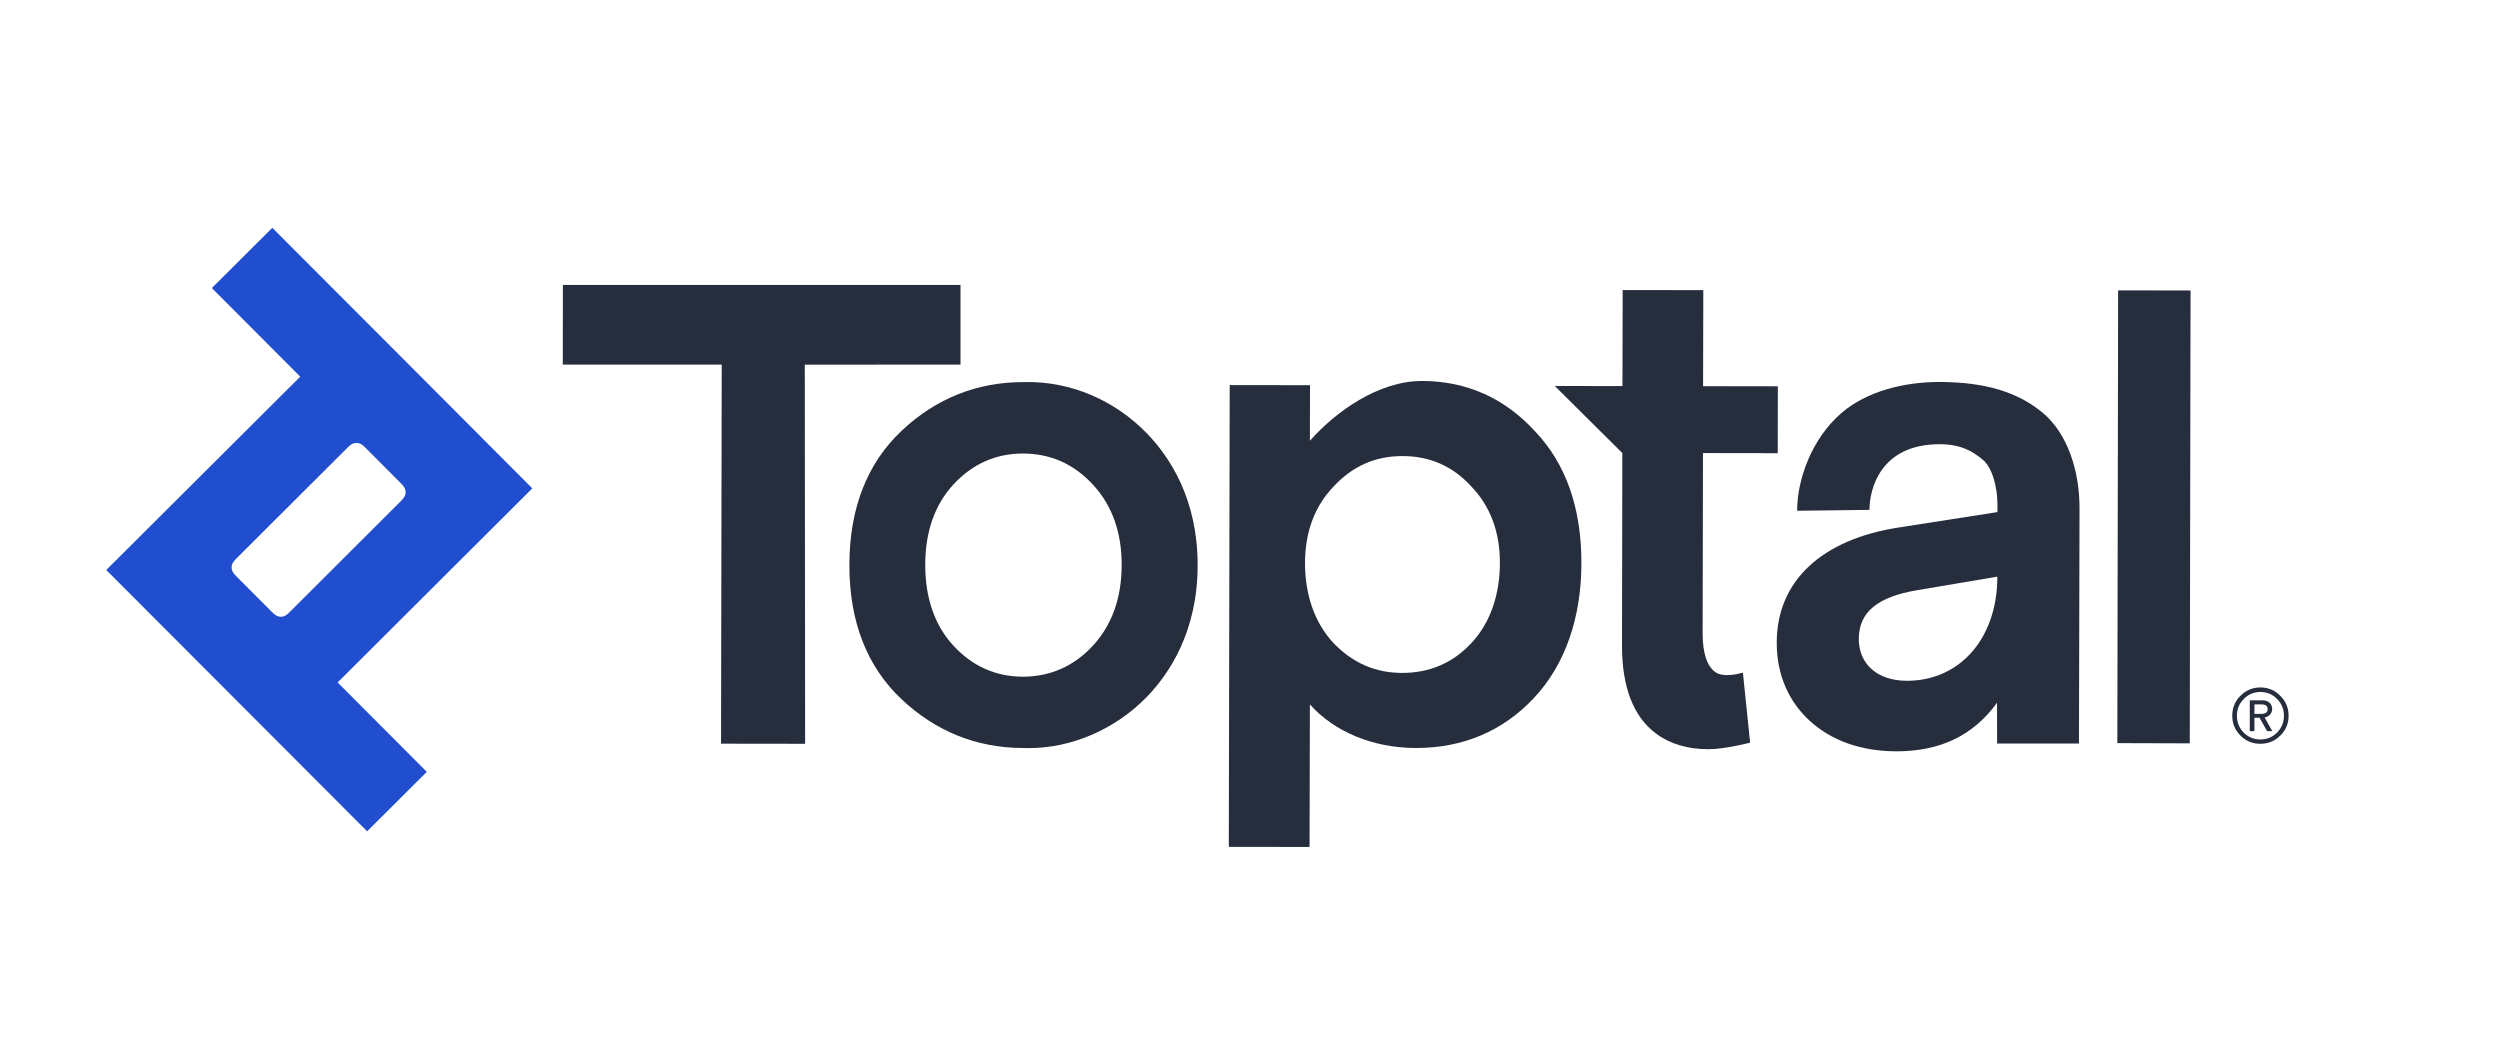
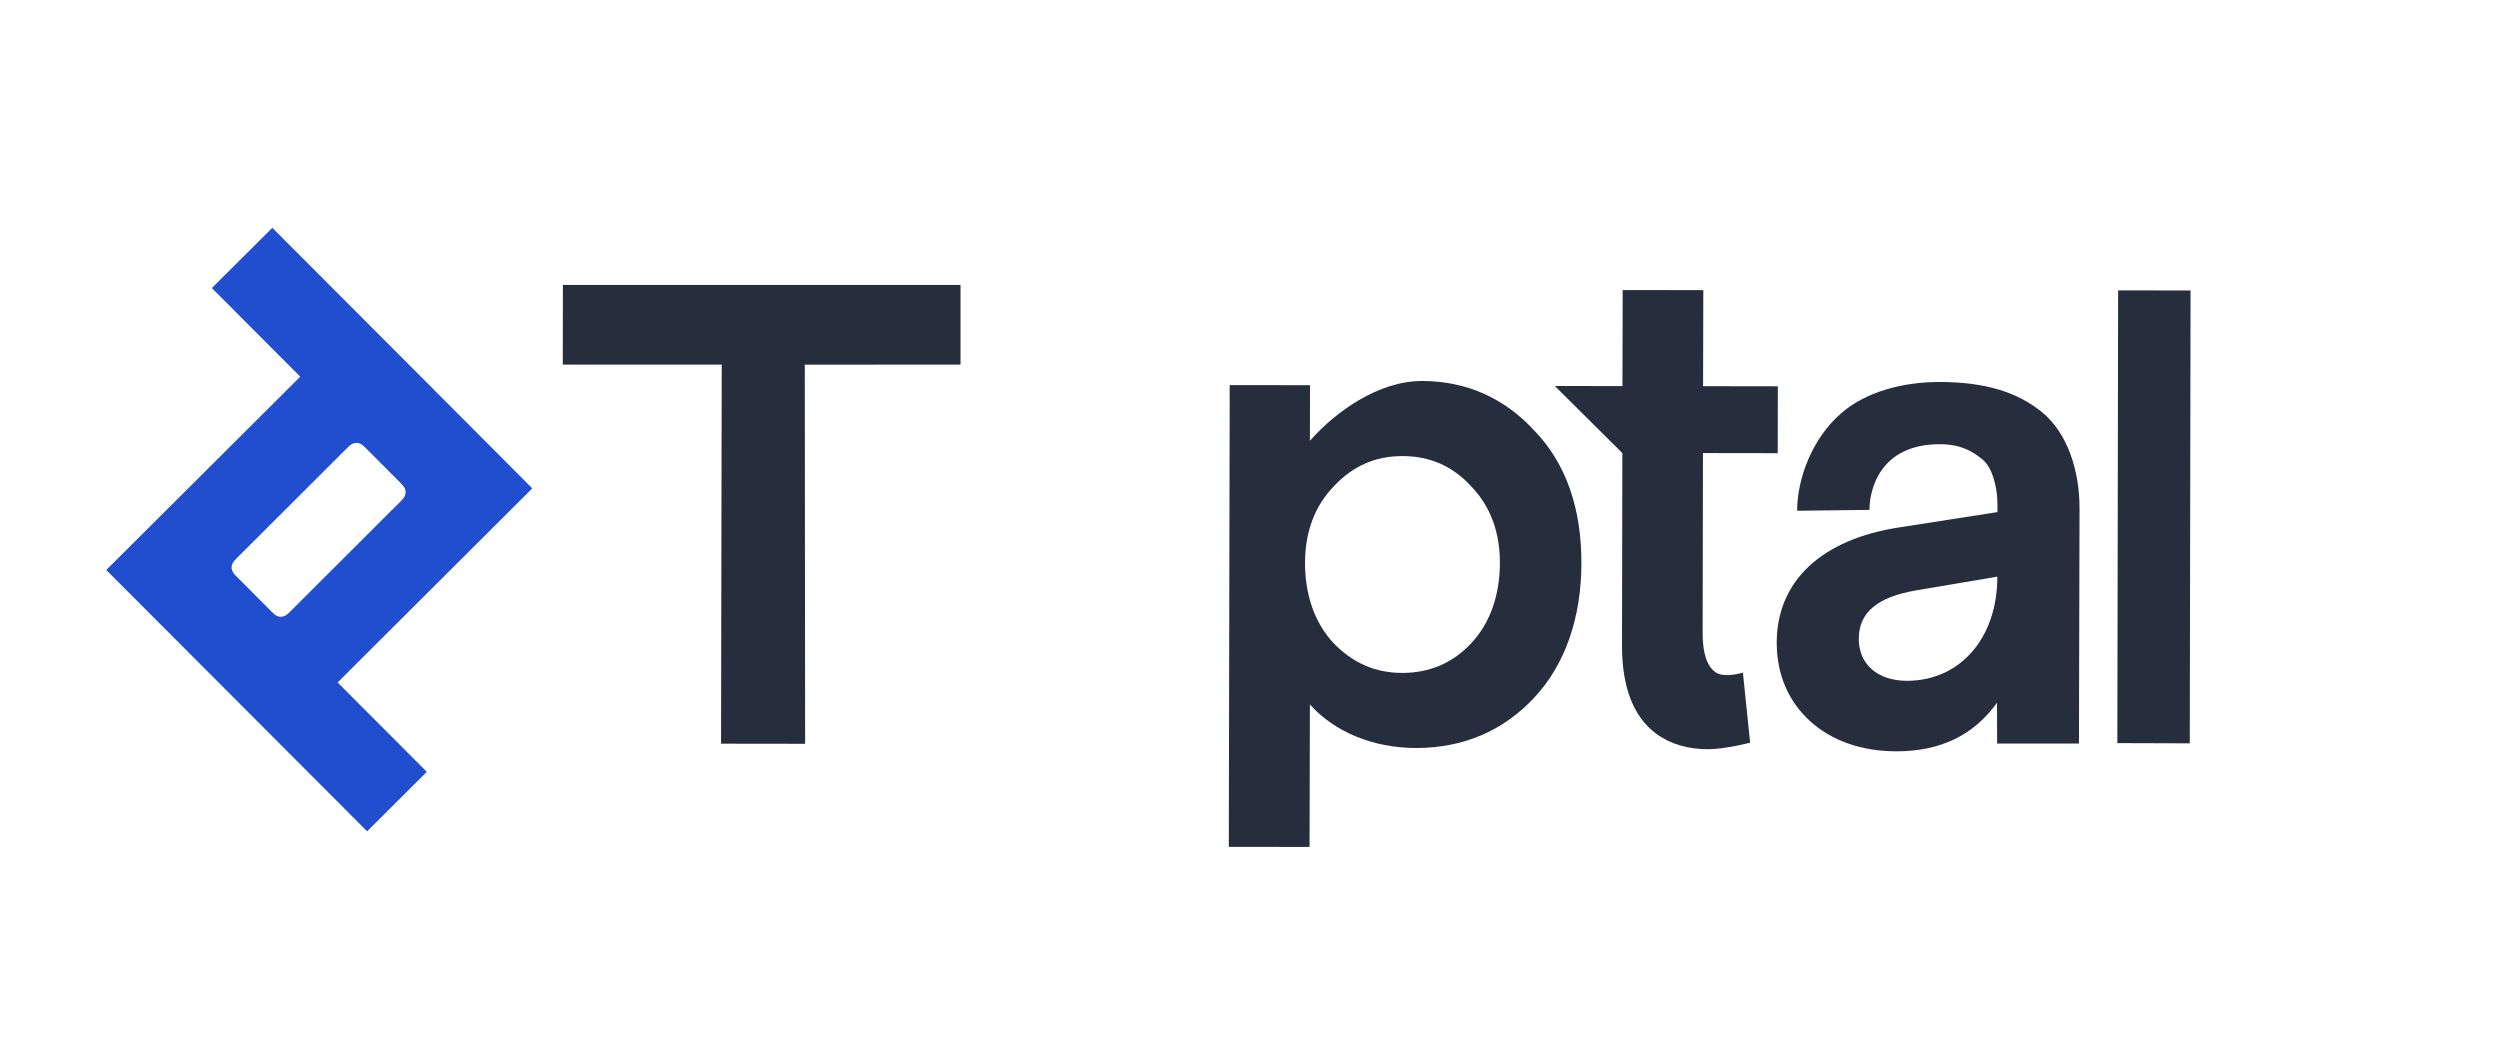
<svg xmlns="http://www.w3.org/2000/svg" version="1.1" id="Layer_1" x="0px" y="0px" viewBox="0 0 2254 947" style="enable-background:new 0 0 2254 947;" xml:space="preserve">
  <style type="text/css">
	.st0{fill-rule:evenodd;clip-rule:evenodd;fill:#262D3D;}
	.st1{fill-rule:evenodd;clip-rule:evenodd;fill:#204ECF;}
	</style>
  <path class="st0" d="M1384.1,389c-27.5-30.1-61.8-45.5-102.1-45.5c-38.8,0-77.3,27.1-101,53.9l0.1-50.1l-72.4-0.1l-0.8,410.9v5.4  l72.8,0.1l0.3-128.5c22,24.7,56.8,39.2,95.5,39.3c42.6,0,78.4-15.2,106.5-45.1c28.3-30.1,42.7-72.6,42.8-121.3  C1425.9,458.2,1411.9,418.2,1384.1,389z M1264.6,411.2c24.7,0,45.6,9.3,62.1,27.6c17,17.7,25.7,40.9,25.6,69  c-0.1,28.3-8.5,53.7-25.9,72.2c-16.6,17.7-37.4,26.7-62.1,26.7c-24.3,0-44.6-8.9-62-26.9c-17.3-18.6-25.7-43.9-25.7-72.3  c0.1-28.1,8.8-51.3,25.9-69c17.2-18.4,37.5-27.3,61.9-27.3H1264.6z" />
  <path class="st0" d="M1462.7,408.5l-0.3,173.4c-0.1,37.4,10.2,64.1,30.4,79.3c12.6,9.5,28.6,14.3,47.6,14.3  c14.6,0,37.5-5.9,37.5-5.9l-6.5-63.2c0,0-16.7,5.4-24.8-0.4c-7.7-5.5-11.5-17.3-11.5-35l0.3-162.5l67.4,0.1l0.1-60.3l-67.4-0.1  l0.2-86.6l-72.7-0.1l-0.2,86.6l-61-0.1L1462.7,408.5z" />
  <polygon class="st0" points="866,256.9 507.5,256.9 507.4,328.7 650.7,328.7 650.1,663.9 650.1,670.5 725.9,670.6 725.6,328.8   866,328.7 " />
  <path class="st1" d="M479.9,440.3L372,332.1c-1-1-126.5-126.7-126.5-126.7L191,259.7l79.7,79.9L95.8,513.9L331,749.5l53.8-53.6  l-80.4-80.6L479.9,440.3z M255.6,555.7c-1.6,0.5-3.2,0.5-4.8,0s-2.9-1.2-5.8-4.1l-31.7-31.8c-2.8-2.8-3.6-4.2-4.1-5.8  s-0.5-3.2,0-4.8s1.2-2.9,4.1-5.8l99.9-99.7c2.8-2.8,4.2-3.6,5.8-4c1.6-0.5,3.2-0.5,4.8,0s2.9,1.2,5.8,4.1l31.7,31.8  c2.8,2.8,3.6,4.2,4,5.8c0.5,1.6,0.5,3.2,0,4.8s-1.2,2.9-4.1,5.8l-99.9,99.7C258.6,554.5,257.2,555.2,255.6,555.7z" />
-   <path class="st0" d="M1034.2,390.9c-29.7-30.7-70.1-47.6-111.5-46.4c-41.9,0-78.8,14.7-109.7,43.8c-31.2,29.3-47.1,70-47.2,120.9  s15.7,91.6,46.8,121c30.9,29.2,67.9,44.1,109.8,44.2c1.6,0.1,3.2,0.1,4.8,0.1c39.2,0,78-16.8,106.6-46c20.9-21.5,45.9-59.5,46-118.7  S1055.1,412.5,1034.2,390.9 M1011.3,509.7c-0.1,29.5-8.8,53.9-26,72.5c-17.1,18.5-38.4,27.9-63.3,27.9c-24.4-0.1-45.5-9.5-62.6-28.2  c-16.7-18.2-25.2-42.7-25.2-72.6s8.6-54.3,25.4-72.5c17.1-18.5,38.2-27.9,62.7-27.9c24.8,0,46.1,9.5,63.2,28.2  C1002.7,455.7,1011.4,480.1,1011.3,509.7" />
  <path class="st0" d="M1685.5,459.7c0-18.5,9.7-59.2,63.3-59.2c19,0,29.8,6.4,38.9,14c8.8,7.3,13.2,25.3,13.2,40.2v7l-88.5,13.8  c-70.1,10.7-110.3,48.4-110.5,103.6c-0.1,28.6,10.3,53.1,30.1,71.1c19.5,17.7,46.2,27.1,77.7,27.2c39.7,0,69.5-14.3,90.8-43.8  c0.1,12.5,0.1,25.1,0.1,36.8l0,0h73.8l0.5-212c0.1-34.6-11.2-68.1-33.5-86.5c-22-18.1-50.8-27.4-92.5-27.5h-0.6  c-31.8,0-65.5,8.4-88.2,28.1c-26.7,23.1-39.8,59.7-39.8,88L1685.5,459.7z M1719,613.8c-26.2-0.1-43.2-15-43.1-37.9  c0.1-23.8,16.7-37.7,52.2-43.7l72.7-12.3v0.7c-0.2,54.9-33.7,93.2-81.5,93.2H1719z" />
  <polygon class="st0" points="1909.7,261.8 1909,668.2 1909,670 1974.3,670.2 1975,263.7 1975,261.9 " />
-   <path class="st0" d="M2012.6,645.3c0-7,2.4-13,7.4-18s11-7.5,17.9-7.5c7,0,13.1,2.5,18,7.5c5,5,7.5,11,7.5,18c0,7.1-2.5,13-7.5,17.9  c-5,5-11,7.4-18,7.4s-13-2.4-17.9-7.4C2015.1,658.3,2012.6,652.4,2012.6,645.3z M2016.8,645.3c0,5.9,2,11,6.1,15.2  c4.1,4.1,9.1,6.2,15.1,6.2c5.9,0,10.9-2.1,15-6.2c4.1-4.2,6.2-9.2,6.2-15.2s-2.1-11-6.2-15.1c-4.1-4.2-9.1-6.3-15-6.3  s-10.9,2.1-15,6.3C2018.9,634.3,2016.8,639.3,2016.8,645.3z M2044,659.2l-6.8-12.1h-4.6v12.1h-4.2v-27.8h11.3c5.6,0,8.9,3.3,8.9,7.9  c0,3.9-2.9,6.8-6.8,7.6l6.9,12.3H2044z M2032.6,635.1v8.5h6.5c3.6,0,5.4-1.4,5.4-4.2c0-2.9-1.8-4.3-5.4-4.3H2032.6z" />
</svg>